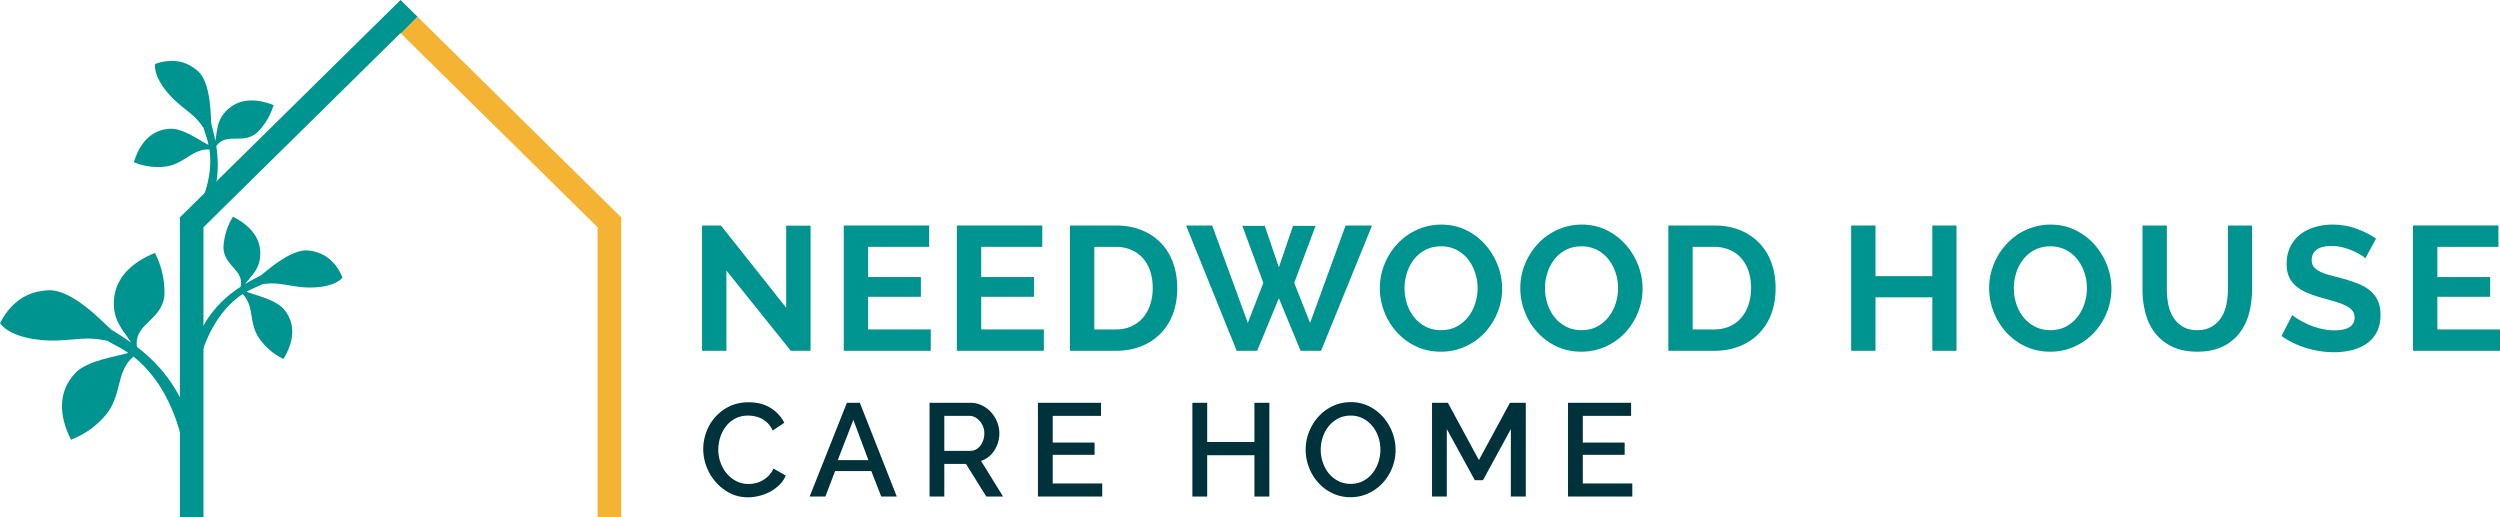
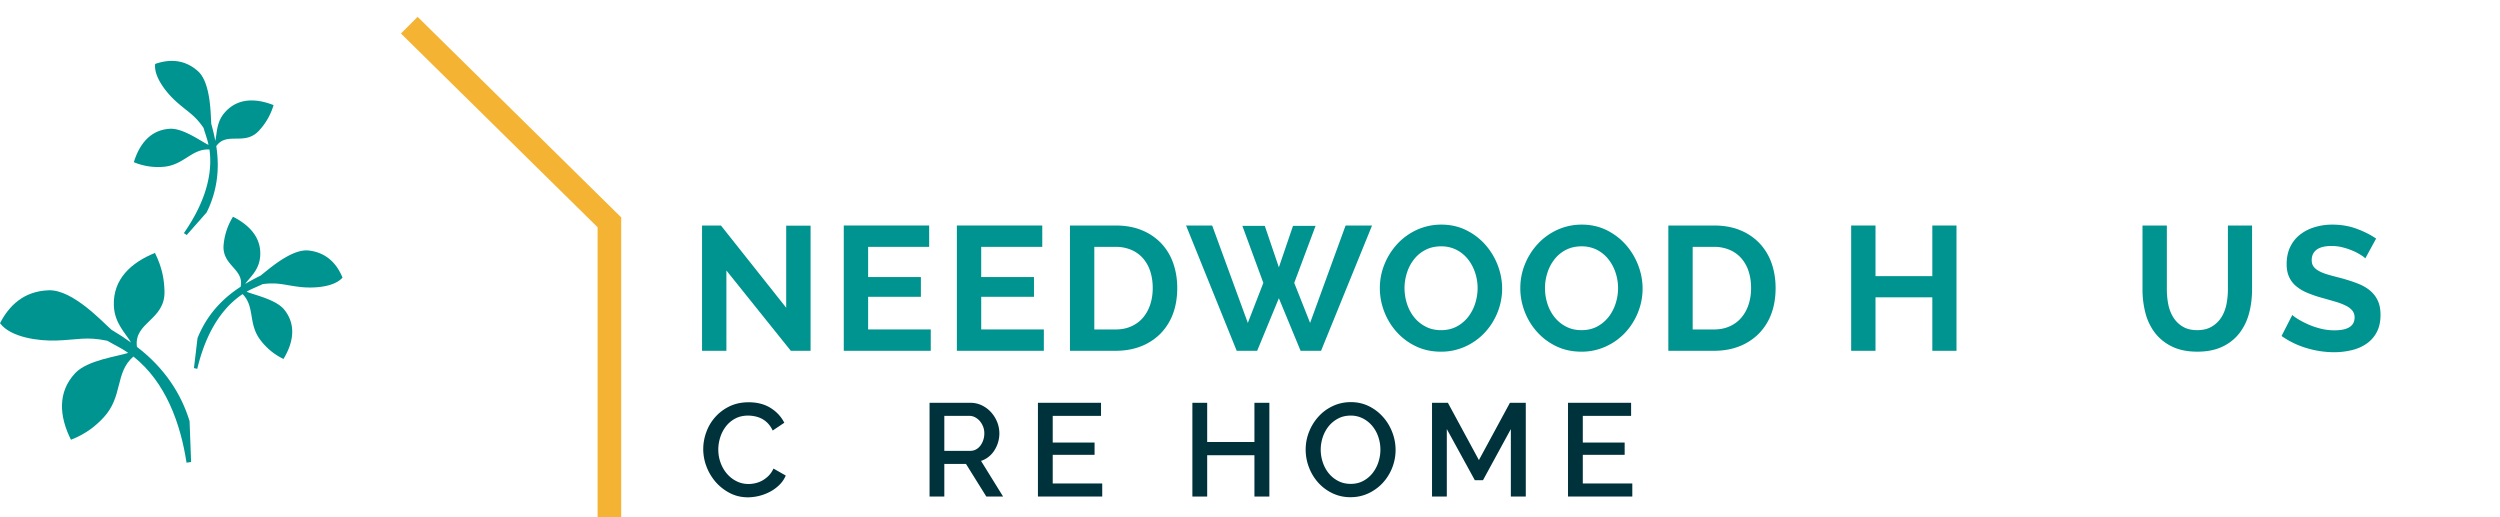
<svg xmlns="http://www.w3.org/2000/svg" width="248.919" height="51.476" viewBox="33 26 248.919 51.476">
  <g data-name="Group 2">
    <g data-name="Group 1" transform="translate(33 26)" clip-path="url(&quot;#a&quot;)">
      <path d="M70.02 44.706a4.9 4.9 0 0 1 .303-1.674 4.526 4.526 0 0 1 2.312-2.572c.562-.272 1.197-.407 1.909-.407.849 0 1.576.189 2.18.564.605.38 1.06.87 1.368 1.475l-1.157.775a2.643 2.643 0 0 0-.473-.71 2.344 2.344 0 0 0-.604-.462 2.68 2.68 0 0 0-.684-.241 3.415 3.415 0 0 0-.683-.074c-.49 0-.92.099-1.289.297a2.827 2.827 0 0 0-.928.783c-.249.323-.436.686-.564 1.09-.127.404-.19.806-.19 1.21 0 .455.073.89.223 1.301.148.412.356.775.623 1.09.27.315.587.57.955.755.367.19.77.284 1.208.284.229 0 .462-.027.703-.086.242-.056.474-.147.697-.274.223-.127.43-.287.618-.48.187-.194.345-.427.467-.697l1.223.696c-.15.351-.359.659-.63.926a4.06 4.06 0 0 1-.92.678 4.824 4.824 0 0 1-2.21.564c-.657 0-1.257-.14-1.8-.42A4.8 4.8 0 0 1 71.267 48a5.105 5.105 0 0 1-.92-1.537 4.897 4.897 0 0 1-.328-1.757" fill="#00323c" fill-rule="evenodd" data-name="Path 1" />
-       <path d="M84.323 40.105h1.289l3.68 9.335h-1.55l-.987-2.539h-3.603l-.971 2.539h-1.566l3.708-9.335Zm2.142 5.706-1.499-4.01-1.55 4.01h3.05Z" fill="#00323c" fill-rule="evenodd" data-name="Path 2" />
      <path d="M92.553 49.44v-9.335h4.061c.422 0 .808.089 1.164.264.353.175.658.404.912.69.254.284.455.609.6.972a3.071 3.071 0 0 1 .084 2.018c-.087.29-.211.557-.369.803-.157.244-.35.458-.577.636-.228.18-.477.315-.75.401l2.197 3.55h-1.67l-2.026-3.248h-2.155v3.248h-1.471Zm1.471-4.55h2.577c.208 0 .402-.045.572-.137a1.36 1.36 0 0 0 .44-.381c.122-.163.218-.348.29-.56.068-.21.104-.434.104-.67 0-.236-.041-.46-.125-.671a1.96 1.96 0 0 0-.328-.551 1.587 1.587 0 0 0-.472-.374 1.189 1.189 0 0 0-.56-.14h-2.498v3.484Z" fill="#00323c" fill-rule="evenodd" data-name="Path 3" />
      <path d="M109.746 48.138v1.3h-6.402v-9.333h6.282v1.303h-4.81v2.656h4.167v1.222h-4.167v2.852h4.93Z" fill="#00323c" fill-rule="evenodd" data-name="Path 4" />
      <path d="M126.388 40.106v9.334h-1.487v-4.114h-4.704v4.114h-1.474v-9.334h1.474v3.903h4.704v-3.903h1.487Z" fill="#00323c" fill-rule="evenodd" data-name="Path 5" />
      <path d="M134.472 49.504a4.06 4.06 0 0 1-1.82-.401 4.509 4.509 0 0 1-1.415-1.065 4.837 4.837 0 0 1-.912-1.517 4.944 4.944 0 0 1-.323-1.749c0-.622.114-1.217.343-1.789.226-.57.541-1.072.94-1.51.397-.44.872-.787 1.418-1.044a4.146 4.146 0 0 1 1.795-.389 3.99 3.99 0 0 1 1.822.414 4.558 4.558 0 0 1 1.405 1.086c.392.444.694.953.907 1.517a4.855 4.855 0 0 1-.953 5.022c-.401.434-.879.78-1.426 1.04a4.153 4.153 0 0 1-1.78.385m-2.972-4.732c0 .438.071.865.211 1.276.14.412.338.775.598 1.09.259.315.571.567.94.757.368.189.78.283 1.235.283.475 0 .892-.1 1.255-.298.364-.195.674-.457.928-.78.254-.325.447-.689.577-1.092a3.93 3.93 0 0 0 .198-1.236c0-.447-.071-.874-.211-1.28a3.345 3.345 0 0 0-.597-1.078 2.976 2.976 0 0 0-.933-.75 2.611 2.611 0 0 0-1.217-.284c-.473 0-.895.099-1.26.297a2.984 2.984 0 0 0-.936.767 3.515 3.515 0 0 0-.585 1.086c-.134.409-.203.823-.203 1.242" fill="#00323c" fill-rule="evenodd" data-name="Path 6" />
      <path d="M150.431 49.439v-6.717l-2.772 5.088h-.816l-2.788-5.088v6.717h-1.472v-9.334h1.579l3.088 5.705 3.09-5.705h1.578v9.334h-1.487Z" fill="#00323c" fill-rule="evenodd" data-name="Path 7" />
      <path d="M162.525 48.138v1.3h-6.402v-9.333h6.282v1.303h-4.81v2.656h4.168v1.222h-4.168v2.852h4.93Z" fill="#00323c" fill-rule="evenodd" data-name="Path 8" />
-       <path d="M39.88 0 17.91 21.645v29.83h2.349V22.628L39.88 3.296l.04.041 1.66-1.66L39.88 0Z" fill="#009490" fill-rule="evenodd" data-name="Path 9" />
      <path d="m41.581 1.676-1.66 1.66 19.58 19.29v28.85h2.35V21.644L41.58 1.676Z" fill="#f5b333" fill-rule="evenodd" data-name="Path 10" />
      <path d="M4.857 28.902c2.417-.079 5.453 3.258 6.241 3.932.712.421 1.362.846 1.95 1.273-.54-.938-1.655-1.919-1.713-3.7-.087-2.608 1.707-4.257 4.093-5.225.75 1.502.916 2.706.95 3.787.098 2.924-3.08 3.092-2.744 5.565 2.824 2.168 4.417 4.732 5.24 7.39L19.028 46c-.155.018-.308.041-.455.069-.595-3.883-2.056-8.005-5.288-10.57-1.858 1.59-1.015 3.98-2.981 6.082-.74.788-1.667 1.583-3.238 2.206-1.159-2.315-1.365-4.727.42-6.633 1.23-1.314 4.271-1.667 5.278-2.02-.587-.425-1.363-.783-2.077-1.205-2.114-.44-2.93-.094-5.092-.023-1.718.056-4.529-.297-5.594-1.725.897-1.749 2.376-3.197 4.857-3.279" fill="#009490" fill-rule="evenodd" data-name="Path 11" />
      <path d="M30.737 24.943c-1.769-.203-4.198 2.066-4.816 2.513-.55.27-1.052.542-1.51.818.453-.655 1.33-1.308 1.48-2.612.218-1.909-1-3.227-2.694-4.081a6.358 6.358 0 0 0-.925 2.724c-.244 2.14 2.078 2.455 1.685 4.249-2.204 1.423-3.528 3.21-4.29 5.113l-.356 2.986c.115.02.226.046.33.077.669-2.816 1.988-5.757 4.514-7.447 1.268 1.279.508 2.984 1.827 4.643a6.237 6.237 0 0 0 2.244 1.815c.989-1.631 1.286-3.39.09-4.894-.825-1.04-3.038-1.482-3.757-1.8.457-.277 1.047-.493 1.598-.76 1.579-.198 2.155.105 3.739.287 1.258.143 3.344.051 4.21-.935-.553-1.337-1.555-2.488-3.37-2.696" fill="#009490" fill-rule="evenodd" data-name="Path 12" />
      <path d="M19.706 7.083c1.33 1.185 1.258 4.509 1.334 5.269.165.587.298 1.143.394 1.67.188-.776.092-1.866.966-2.844 1.278-1.436 3.073-1.408 4.838-.712a6.37 6.37 0 0 1-1.415 2.503c-1.433 1.612-3.215.086-4.29 1.576.404 2.592-.048 4.77-.958 6.607l-1.987 2.252a4.457 4.457 0 0 0-.28-.193c1.655-2.377 2.969-5.317 2.547-8.328-1.8-.094-2.562 1.611-4.679 1.733a6.233 6.233 0 0 1-2.849-.467c.557-1.825 1.672-3.218 3.591-3.327 1.324-.077 3.129 1.278 3.842 1.603-.096-.526-.327-1.11-.495-1.697-.905-1.309-1.517-1.54-2.706-2.6-.946-.841-2.267-2.457-2.11-3.761 1.368-.478 2.893-.498 4.257.716" fill="#009490" fill-rule="evenodd" data-name="Path 13" />
      <path d="M72.326 26.934v7.995h-2.425V22.453h1.881l6.498 8.189v-8.17h2.427v12.457H78.74l-6.414-7.995Z" fill="#009490" fill-rule="evenodd" data-name="Path 14" />
      <path d="M92.673 32.803v2.125h-8.66V22.452h8.502v2.127h-6.078v3.006h5.253v1.967h-5.253v3.25h6.236Z" fill="#009490" fill-rule="evenodd" data-name="Path 15" />
      <path d="M103.933 32.803v2.125h-8.66V22.452h8.503v2.127h-6.08v3.006h5.254v1.967h-5.253v3.25h6.236Z" fill="#009490" fill-rule="evenodd" data-name="Path 16" />
      <path d="M106.535 34.929V22.453h4.533c1.02 0 1.912.165 2.679.493a5.51 5.51 0 0 1 1.924 1.335 5.576 5.576 0 0 1 1.161 1.977c.257.755.384 1.56.384 2.416 0 .948-.142 1.805-.427 2.572a5.593 5.593 0 0 1-1.24 1.97 5.591 5.591 0 0 1-1.944 1.266c-.752.296-1.601.447-2.537.447h-4.533Zm8.239-6.255c0-.6-.081-1.148-.244-1.654a3.717 3.717 0 0 0-.722-1.298 3.187 3.187 0 0 0-1.166-.842 3.931 3.931 0 0 0-1.574-.302h-2.109v8.226h2.11c.597 0 1.128-.107 1.588-.318.463-.21.851-.503 1.159-.871.312-.369.549-.803.714-1.31.163-.5.244-1.046.244-1.63" fill="#009490" fill-rule="evenodd" data-name="Path 17" />
      <path d="M123.7 22.488h2.232l1.402 4.13 1.408-4.13h2.247l-2.125 5.678 1.58 3.987 3.534-9.7h2.635l-5.078 12.475h-2.038l-2.163-5.235-2.16 5.235h-2.038l-5.042-12.475h2.6l3.55 9.7 1.545-3.987-2.089-5.678Z" fill="#009490" fill-rule="evenodd" data-name="Path 18" />
      <path d="M143.467 35.016c-.915 0-1.743-.178-2.488-.536a6.07 6.07 0 0 1-1.913-1.423 6.475 6.475 0 0 1-1.24-2.03 6.454 6.454 0 0 1-.438-2.337c0-.83.153-1.626.466-2.388a6.6 6.6 0 0 1 1.283-2.023 6.111 6.111 0 0 1 1.939-1.396 5.817 5.817 0 0 1 2.442-.518c.905 0 1.726.186 2.47.554a6.168 6.168 0 0 1 1.906 1.451 6.722 6.722 0 0 1 1.23 2.036c.292.762.44 1.537.44 2.32a6.33 6.33 0 0 1-.458 2.378 6.49 6.49 0 0 1-1.265 2.006 6.071 6.071 0 0 1-1.934 1.387 5.744 5.744 0 0 1-2.44.519m-3.621-6.326c0 .54.083 1.06.246 1.563.165.506.402.95.714 1.337.308.387.69.697 1.141.93.45.237.961.353 1.536.353.586 0 1.105-.122 1.557-.36.45-.242.829-.56 1.142-.959.307-.396.543-.846.7-1.344a5.02 5.02 0 0 0 .24-1.52c0-.538-.087-1.06-.255-1.562a4.322 4.322 0 0 0-.721-1.335 3.48 3.48 0 0 0-1.141-.925 3.325 3.325 0 0 0-1.522-.34c-.585 0-1.106.12-1.564.358a3.43 3.43 0 0 0-1.14.95 4.166 4.166 0 0 0-.694 1.335 4.934 4.934 0 0 0-.24 1.52" fill="#009490" fill-rule="evenodd" data-name="Path 19" />
      <path d="M157.452 35.016c-.915 0-1.743-.178-2.488-.536a6.072 6.072 0 0 1-1.914-1.423 6.475 6.475 0 0 1-1.24-2.03 6.452 6.452 0 0 1-.437-2.337c0-.83.152-1.626.465-2.388a6.6 6.6 0 0 1 1.283-2.023 6.112 6.112 0 0 1 1.94-1.396 5.817 5.817 0 0 1 2.442-.518c.904 0 1.725.186 2.47.554a6.166 6.166 0 0 1 1.906 1.451 6.722 6.722 0 0 1 1.23 2.036c.292.762.44 1.537.44 2.32a6.33 6.33 0 0 1-.458 2.378 6.488 6.488 0 0 1-1.265 2.006 6.07 6.07 0 0 1-1.935 1.387 5.744 5.744 0 0 1-2.44.519m-3.62-6.326c0 .54.083 1.06.246 1.563.165.506.402.95.714 1.337.308.387.689.697 1.141.93.45.237.96.353 1.535.353.587 0 1.105-.122 1.558-.36.45-.242.828-.56 1.141-.959.307-.396.544-.846.701-1.344a5.021 5.021 0 0 0 .24-1.52c0-.538-.087-1.06-.255-1.562a4.322 4.322 0 0 0-.722-1.335 3.48 3.48 0 0 0-1.14-.925 3.326 3.326 0 0 0-1.523-.34c-.585 0-1.106.12-1.563.358a3.43 3.43 0 0 0-1.141.95 4.165 4.165 0 0 0-.694 1.335 4.933 4.933 0 0 0-.239 1.52" fill="#009490" fill-rule="evenodd" data-name="Path 20" />
      <path d="M166.112 34.929V22.453h4.534c1.019 0 1.911.165 2.678.493a5.51 5.51 0 0 1 1.924 1.335 5.576 5.576 0 0 1 1.162 1.977c.256.755.383 1.56.383 2.416 0 .948-.142 1.805-.427 2.572a5.586 5.586 0 0 1-1.24 1.97 5.591 5.591 0 0 1-1.944 1.266c-.752.296-1.601.447-2.536.447h-4.534Zm8.239-6.255c0-.6-.081-1.148-.244-1.654a3.717 3.717 0 0 0-.722-1.298 3.187 3.187 0 0 0-1.166-.842 3.931 3.931 0 0 0-1.573-.302h-2.11v8.226h2.11c.597 0 1.128-.107 1.588-.318.463-.21.851-.503 1.159-.871.312-.369.549-.803.714-1.31.163-.5.244-1.046.244-1.63" fill="#009490" fill-rule="evenodd" data-name="Path 21" />
      <path d="M194.804 22.453v12.475h-2.407v-5.324h-5.657v5.324h-2.424V22.453h2.424v5.042h5.657v-5.042h2.407Z" fill="#009490" fill-rule="evenodd" data-name="Path 22" />
-       <path d="M204.134 35.016c-.915 0-1.744-.178-2.488-.536a6.07 6.07 0 0 1-1.914-1.423 6.475 6.475 0 0 1-1.24-2.03 6.454 6.454 0 0 1-.437-2.337c0-.83.152-1.626.465-2.388a6.6 6.6 0 0 1 1.283-2.023 6.111 6.111 0 0 1 1.94-1.396 5.817 5.817 0 0 1 2.441-.518c.905 0 1.726.186 2.47.554a6.168 6.168 0 0 1 1.907 1.451 6.722 6.722 0 0 1 1.23 2.036c.292.762.44 1.537.44 2.32a6.33 6.33 0 0 1-.458 2.378 6.49 6.49 0 0 1-1.265 2.006 6.071 6.071 0 0 1-1.935 1.387 5.744 5.744 0 0 1-2.44.519m-3.62-6.326c0 .54.083 1.06.246 1.563.165.506.401.95.714 1.337.308.387.689.697 1.14.93.45.237.961.353 1.536.353.587 0 1.105-.122 1.558-.36.45-.242.828-.56 1.141-.959.307-.396.544-.846.701-1.344a5.02 5.02 0 0 0 .24-1.52c0-.538-.087-1.06-.255-1.562a4.322 4.322 0 0 0-.722-1.335 3.48 3.48 0 0 0-1.14-.925 3.325 3.325 0 0 0-1.523-.34c-.585 0-1.106.12-1.563.358a3.43 3.43 0 0 0-1.141.95 4.166 4.166 0 0 0-.694 1.335 4.934 4.934 0 0 0-.239 1.52" fill="#009490" fill-rule="evenodd" data-name="Path 23" />
      <path d="M218.77 32.873c.574 0 1.057-.117 1.45-.353.392-.231.707-.539.949-.912.239-.374.409-.806.51-1.291.097-.488.148-.986.148-1.505v-6.358h2.406v6.358c0 .857-.101 1.66-.307 2.407a5.479 5.479 0 0 1-.966 1.97 4.62 4.62 0 0 1-1.697 1.336c-.692.328-1.515.49-2.475.49-.997 0-1.843-.172-2.54-.518a4.742 4.742 0 0 1-1.695-1.37 5.503 5.503 0 0 1-.94-1.977 9.224 9.224 0 0 1-.29-2.338v-6.358h2.425v6.358c0 .529.051 1.037.148 1.522.101.483.271.916.51 1.289.242.379.552.679.94.907.39.23.862.343 1.424.343" fill="#009490" fill-rule="evenodd" data-name="Path 24" />
      <path d="M235.511 25.722a2.787 2.787 0 0 0-.447-.333 5.268 5.268 0 0 0-.79-.414 6.527 6.527 0 0 0-1.01-.343 4.412 4.412 0 0 0-1.11-.14c-.665 0-1.164.122-1.492.369-.328.246-.49.59-.49 1.037 0 .259.06.472.183.64.122.17.303.32.536.447.234.13.529.247.887.354.358.104.77.215 1.24.332.61.165 1.162.34 1.657.529.5.188.923.42 1.268.701.343.282.613.618.798 1.012.188.391.282.877.282 1.448 0 .669-.127 1.238-.378 1.713a3.182 3.182 0 0 1-1.02 1.151c-.426.293-.92.509-1.473.641a7.418 7.418 0 0 1-1.749.203c-.94 0-1.862-.142-2.778-.422a8.487 8.487 0 0 1-2.457-1.194l1.07-2.092c.107.104.295.244.572.414.274.168.6.338.973.509.376.17.793.313 1.25.43.456.119.926.175 1.403.175 1.337 0 2.005-.427 2.005-1.281 0-.27-.076-.498-.228-.686a1.934 1.934 0 0 0-.65-.49 6.063 6.063 0 0 0-1.02-.39 99.094 99.094 0 0 0-1.337-.383 11.94 11.94 0 0 1-1.553-.537 4.117 4.117 0 0 1-1.097-.686 2.542 2.542 0 0 1-.658-.915c-.15-.343-.222-.757-.222-1.237 0-.633.117-1.197.351-1.688.236-.493.559-.902.976-1.23a4.34 4.34 0 0 1 1.451-.744 5.957 5.957 0 0 1 1.771-.257c.88 0 1.688.14 2.427.414.737.275 1.383.6 1.932.976l-1.073 1.967Z" fill="#009490" fill-rule="evenodd" data-name="Path 25" />
-       <path d="M248.919 32.803v2.125h-8.661V22.452h8.503v2.127h-6.079v3.006h5.253v1.967h-5.253v3.25h6.237Z" fill="#009490" fill-rule="evenodd" data-name="Path 26" />
    </g>
  </g>
  <defs>
    <clipPath id="a">
      <path d="M0 0h248.918v51.476H0V0z" data-name="Rectangle 1" />
    </clipPath>
  </defs>
</svg>